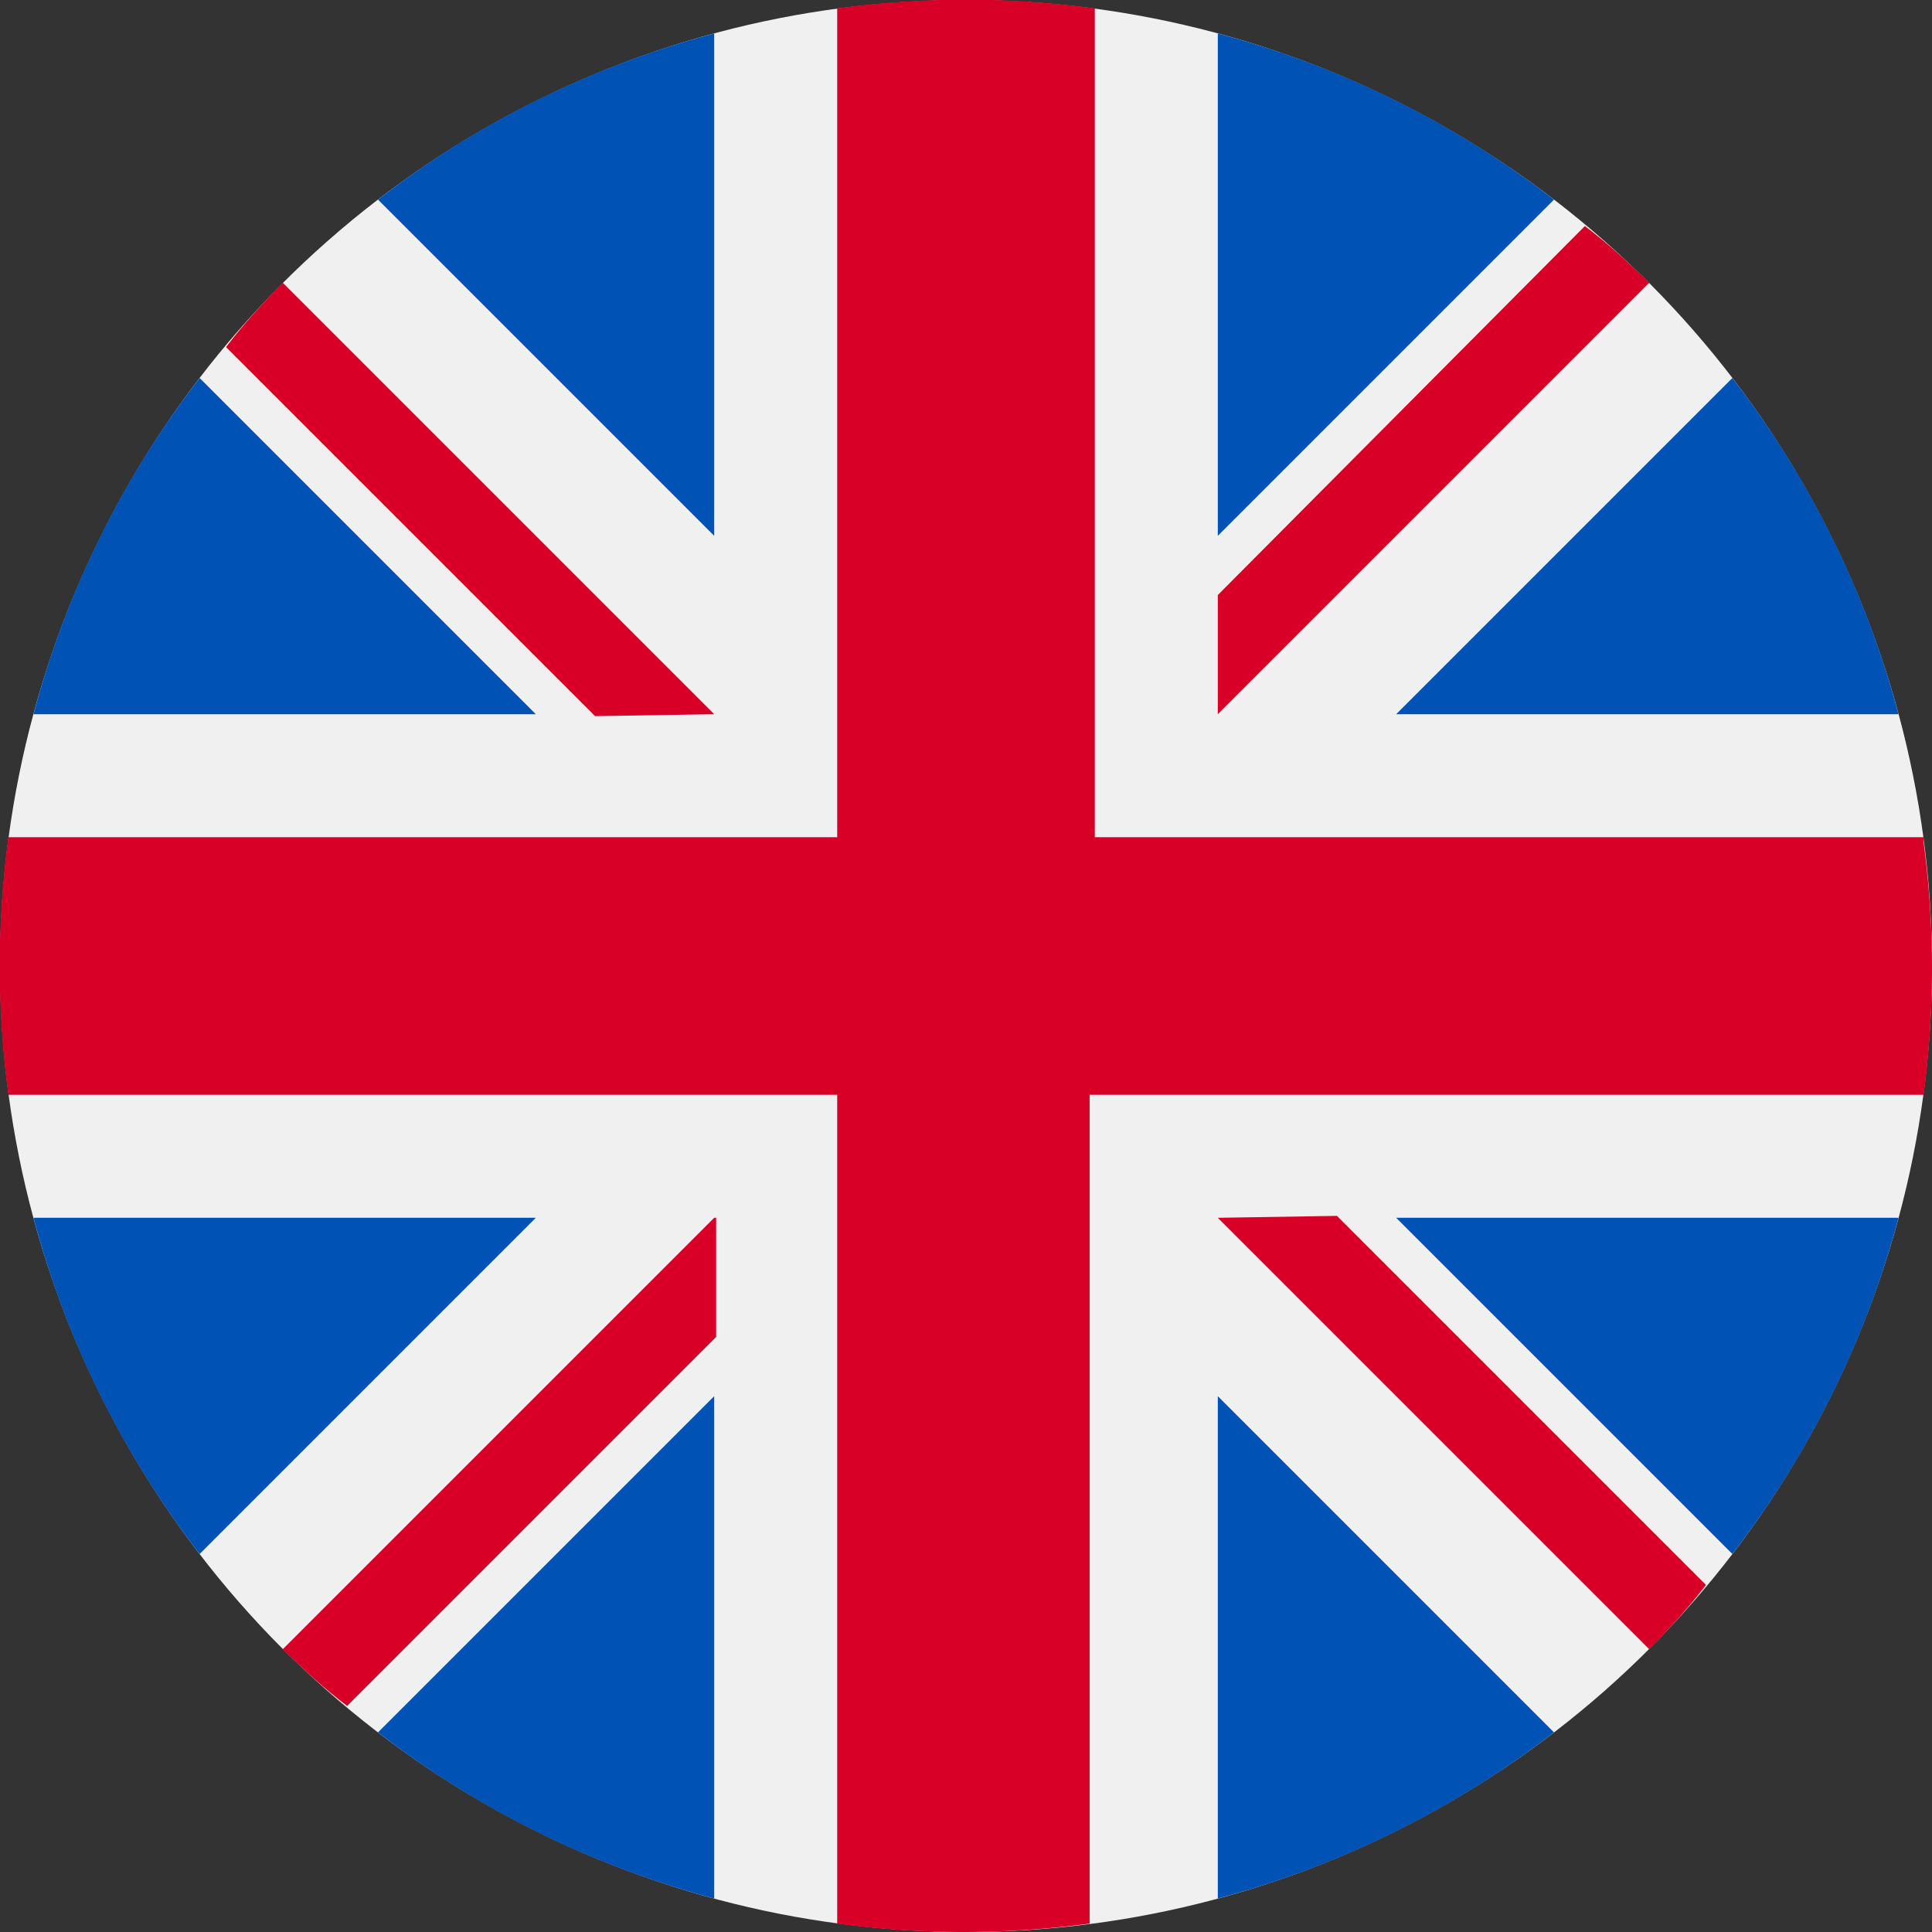
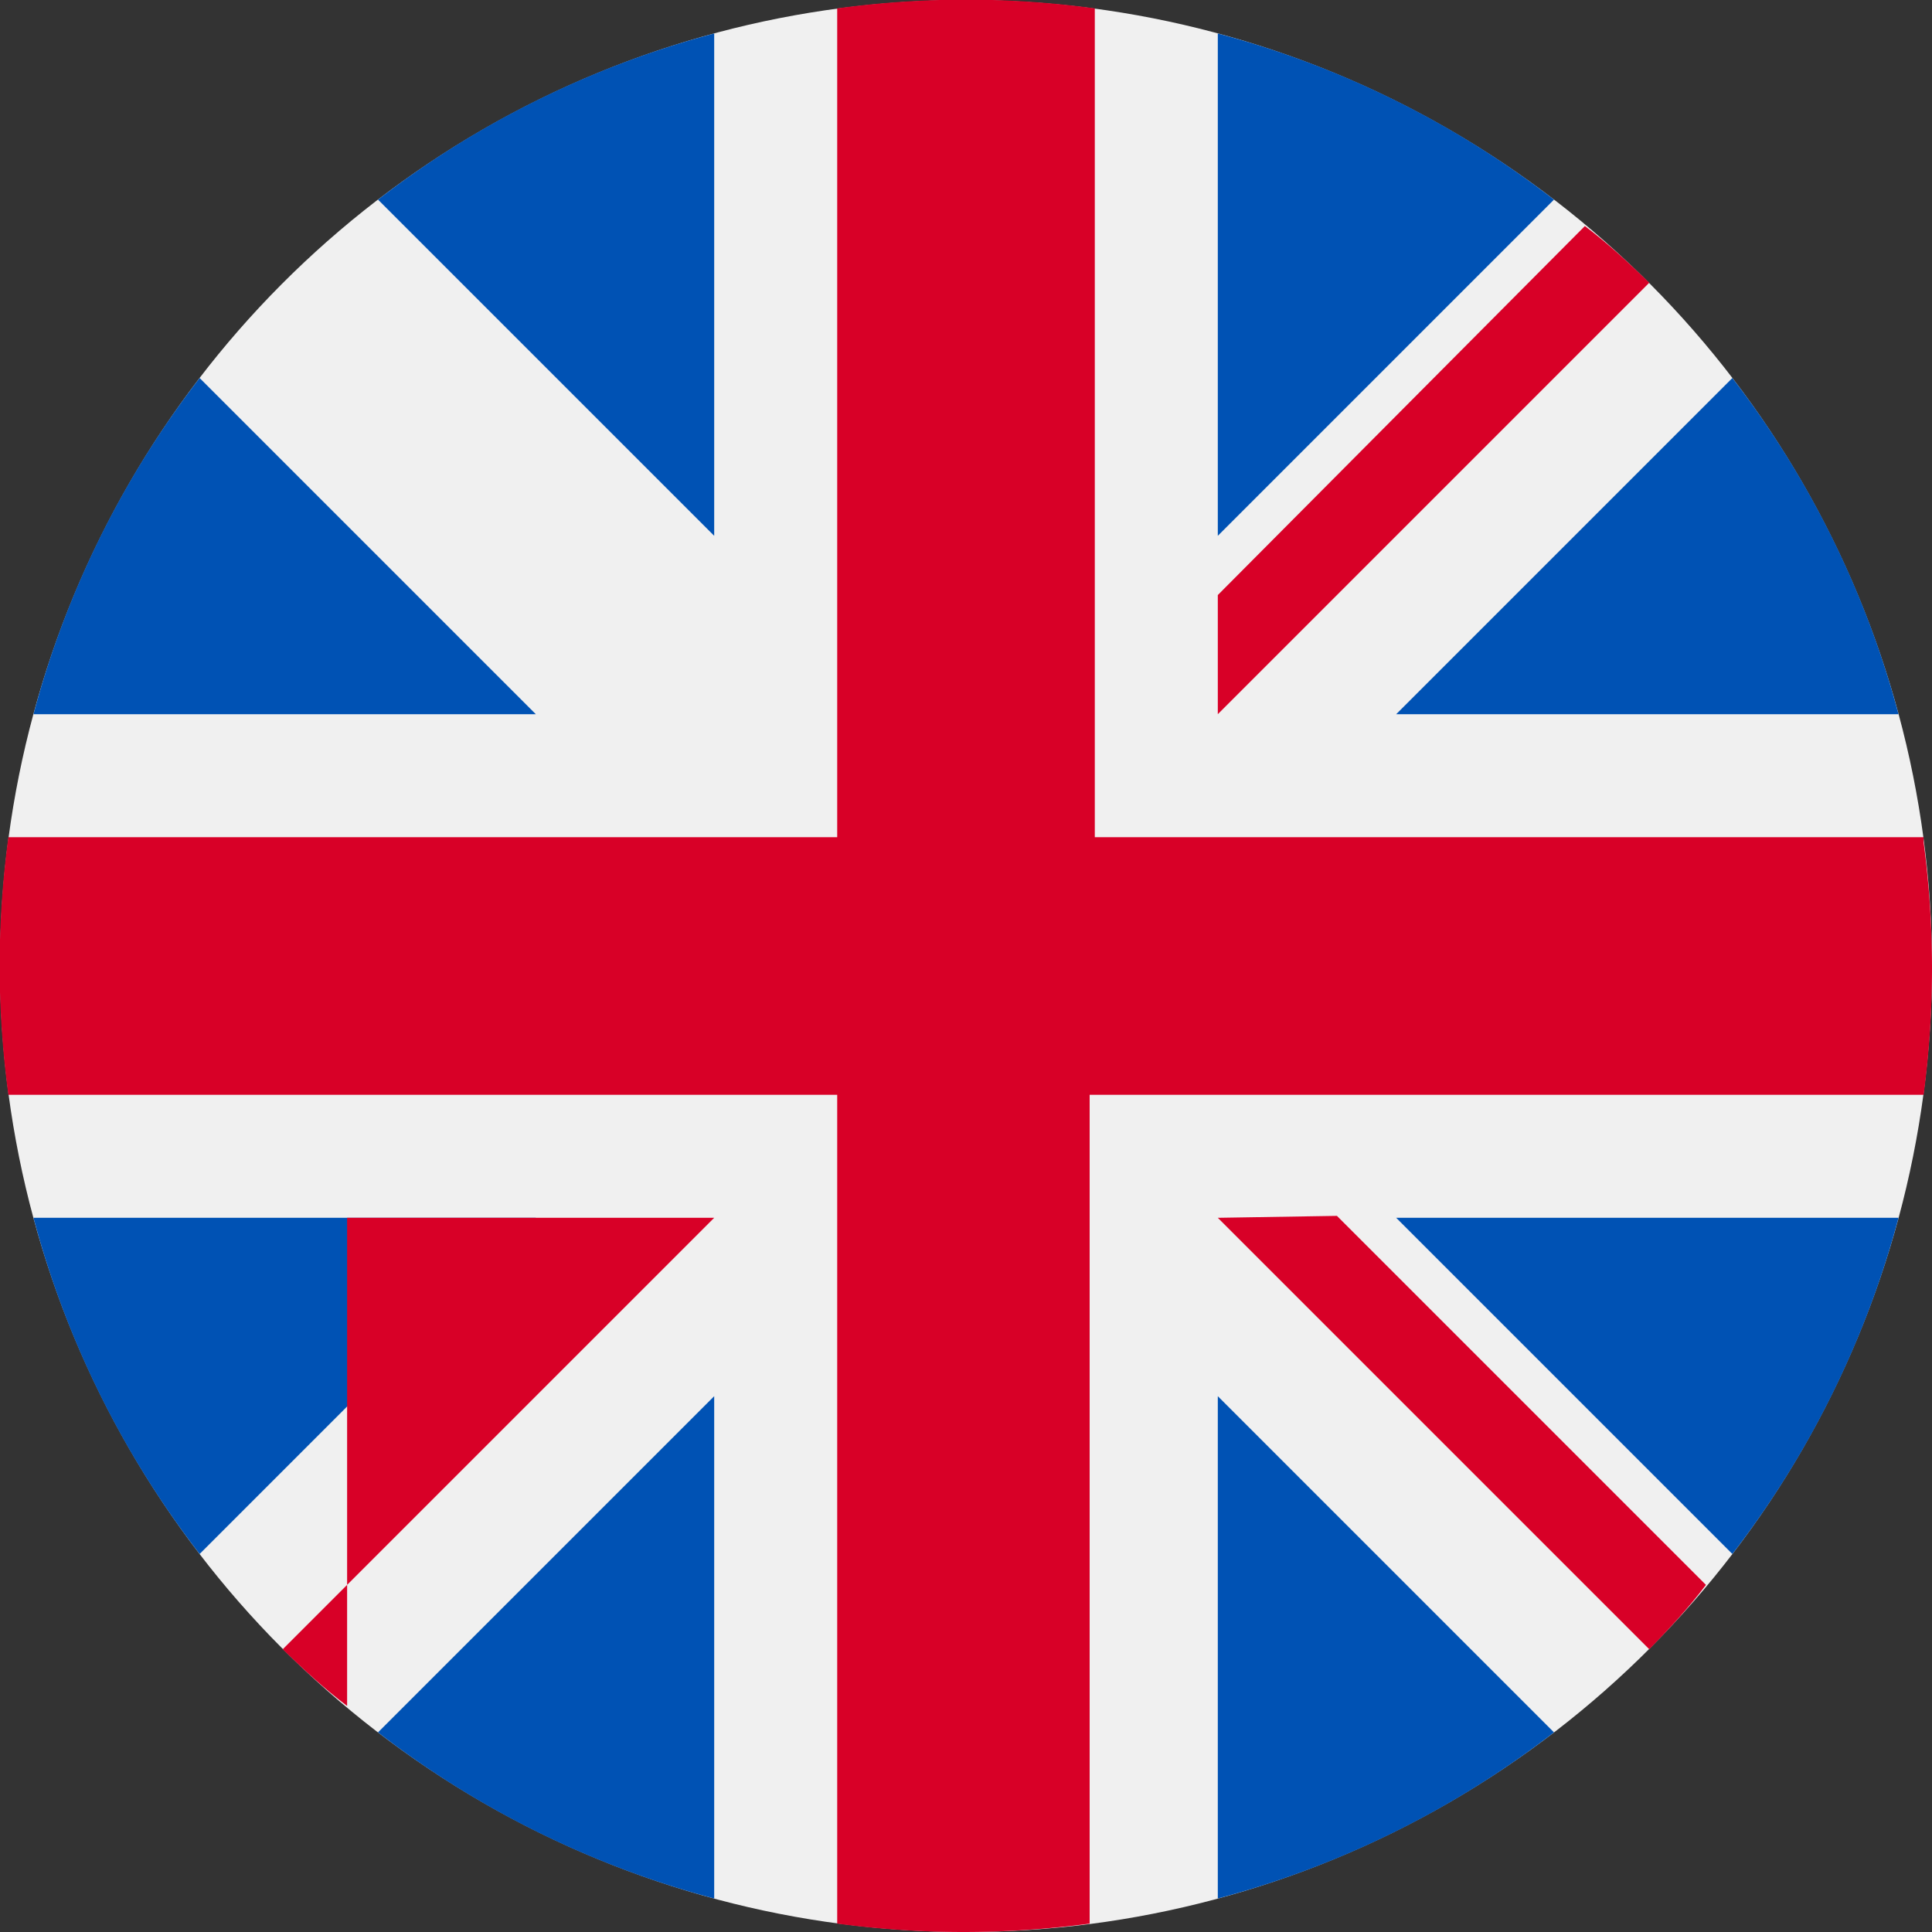
<svg xmlns="http://www.w3.org/2000/svg" viewBox="0 0 30 30">
  <rect x="0" y="0" width="30" height="30" fill="#333333" stroke="none" />
  <defs>
    <style>.cls-1{fill:#f0f0f0;}.cls-2{fill:#0052b4;}.cls-3{fill:#d80027;}</style>
  </defs>
  <title>UK</title>
  <g id="Layer_2" data-name="Layer 2">
    <g id="Layer_1-2" data-name="Layer 1">
      <circle class="cls-1" cx="15" cy="15" r="15" />
      <path class="cls-2" d="M3.1,5.87A14.76,14.76,0,0,0,.52,11.09h7.8Z" />
      <path class="cls-2" d="M29.48,11.09A14.76,14.76,0,0,0,26.9,5.87l-5.22,5.22Z" />
      <path class="cls-2" d="M.52,18.91A14.76,14.76,0,0,0,3.1,24.13l5.22-5.22Z" />
      <path class="cls-2" d="M24.13,3.1A14.76,14.76,0,0,0,18.91.52v7.8Z" />
      <path class="cls-2" d="M5.87,26.9a14.76,14.76,0,0,0,5.22,2.58v-7.8Z" />
      <path class="cls-2" d="M11.09.52A14.76,14.76,0,0,0,5.87,3.1l5.22,5.22Z" />
      <path class="cls-2" d="M18.91,29.48a14.76,14.76,0,0,0,5.22-2.58l-5.22-5.22v7.8Z" />
      <path class="cls-2" d="M21.68,18.91l5.22,5.22a14.76,14.76,0,0,0,2.58-5.22Z" />
      <path class="cls-3" d="M29.87,13H17V.13A14.84,14.84,0,0,0,13,.13V13H.13A14.84,14.84,0,0,0,.13,17H13V29.87a14.84,14.84,0,0,0,3.92,0V17H29.87a14.84,14.84,0,0,0,0-3.92Z" />
      <path class="cls-3" d="M18.91,18.91h0l6.7,6.7c.3-.31.6-.63.88-1l-5.73-5.73Z" />
-       <path class="cls-3" d="M11.09,18.91h0l-6.7,6.7c.31.3.63.6,1,.88l5.73-5.73V18.91Z" />
-       <path class="cls-3" d="M11.09,11.09h0l-6.7-6.7c-.3.31-.6.63-.88,1l5.73,5.73Z" />
+       <path class="cls-3" d="M11.09,18.91h0l-6.7,6.7c.31.3.63.6,1,.88V18.91Z" />
      <path class="cls-3" d="M18.91,11.09h0l6.7-6.7c-.31-.3-.63-.6-1-.88L18.91,9.24Z" />
    </g>
  </g>
</svg>